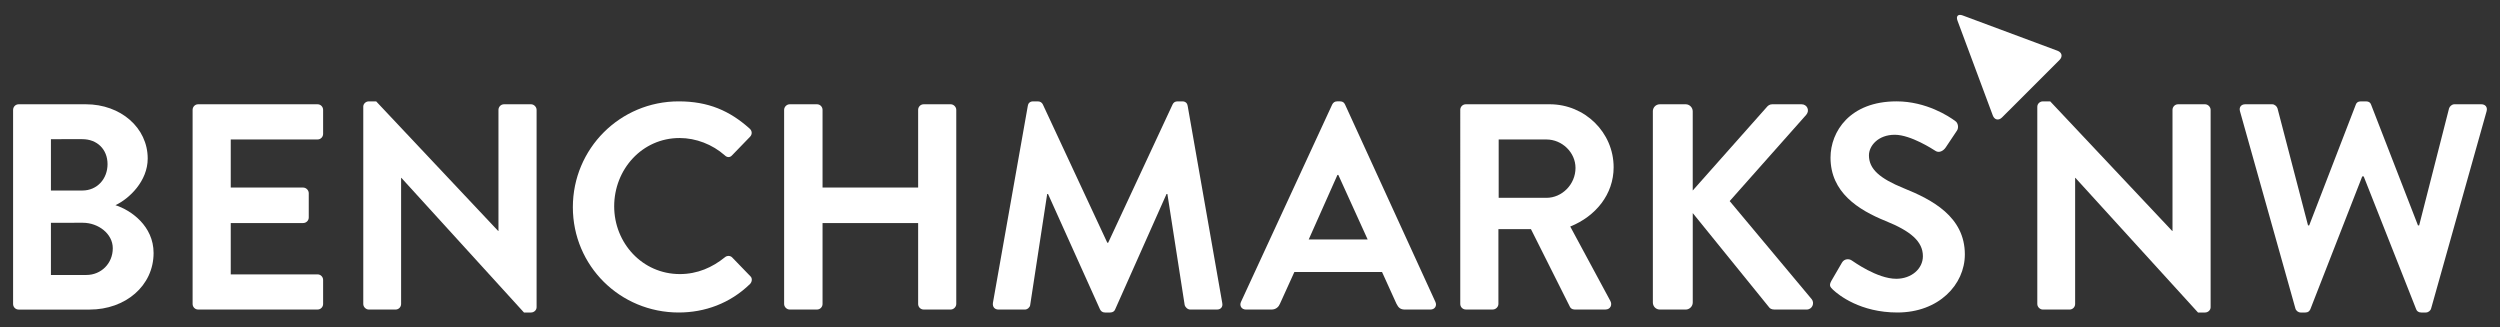
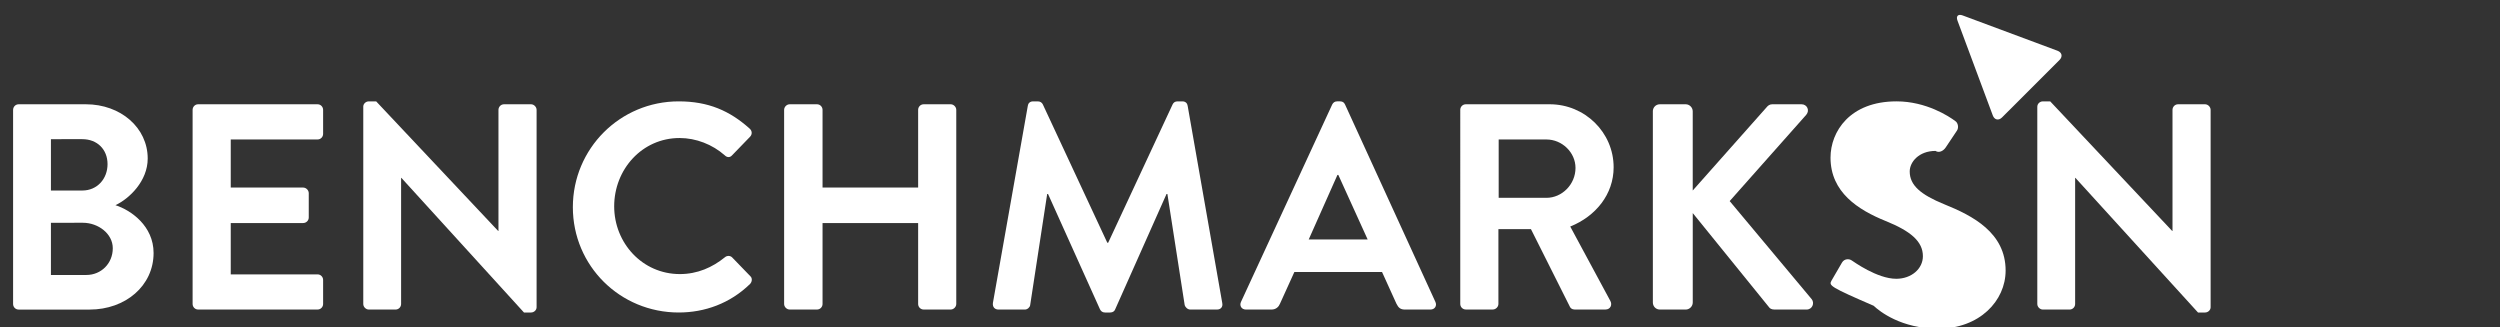
<svg xmlns="http://www.w3.org/2000/svg" version="1.1" id="Layer_1" x="0px" y="0px" width="168px" height="22px" viewBox="0 0 168 22" enable-background="new 0 0 168 22">
  <rect x="0" y="0" width="168" height="22" fill="#333333" stroke="none" />
  <path fill="#FFFFFF" d="M134.535,7.893c-0.229,0.228-0.507,0.167-0.619-0.135l-2.374-6.375  c-0.112-0.303,0.044-0.458,0.346-0.347l6.376,2.374c0.303,0.113,0.364,0.391,0.135,0.621L134.535,7.893z" />
  <path fill="#FFFFFF" d="M0.881,7.383c0-0.198,0.156-0.376,0.374-0.376h4.513  c2.345,0,4.158,1.579,4.158,3.647c0,1.517-1.24,2.699-2.168,3.134c1.045,0.335,2.563,1.399,2.563,3.212  c0,2.206-1.892,3.803-4.295,3.803H1.254c-0.218,0-0.374-0.177-0.374-0.373V7.383z M5.531,12.803c1.005,0,1.696-0.789,1.696-1.774  c0-0.985-0.691-1.677-1.696-1.677H3.422v3.451H5.531z M5.807,18.478c0.985,0,1.772-0.769,1.772-1.795  c0-0.984-0.984-1.713-2.009-1.713H3.422v3.508H5.807z" />
  <path fill="#FFFFFF" d="M12.943,7.382c0-0.198,0.157-0.375,0.374-0.375h8.022  c0.216,0,0.374,0.178,0.374,0.375v1.615c0,0.199-0.157,0.375-0.374,0.375h-5.833v3.232h4.867c0.197,0,0.375,0.178,0.375,0.376  v1.635c0,0.215-0.178,0.373-0.375,0.373h-4.867v3.45h5.833c0.216,0,0.374,0.177,0.374,0.372v1.618c0,0.196-0.157,0.373-0.374,0.373  h-8.022c-0.216,0-0.374-0.177-0.374-0.373V7.382z" />
  <path fill="#FFFFFF" d="M24.411,7.167c0-0.198,0.177-0.355,0.374-0.355h0.493l8.199,8.709h0.02V7.383  c0-0.198,0.159-0.376,0.374-0.376h1.814c0.197,0,0.374,0.179,0.374,0.376v13.263c0,0.197-0.177,0.354-0.374,0.354h-0.474  l-8.237-9.046h-0.02v8.475c0,0.196-0.157,0.373-0.375,0.373h-1.793c-0.197,0-0.374-0.177-0.374-0.373V7.167z" />
  <path fill="#FFFFFF" d="M45.61,6.812c1.99,0,3.428,0.63,4.769,1.833  c0.177,0.157,0.177,0.394,0.018,0.551l-1.201,1.241c-0.138,0.158-0.334,0.158-0.493,0c-0.829-0.73-1.931-1.162-3.034-1.162  c-2.522,0-4.396,2.108-4.396,4.59c0,2.465,1.892,4.553,4.415,4.553c1.184,0,2.187-0.452,3.016-1.123  c0.158-0.139,0.375-0.118,0.493,0l1.222,1.263c0.158,0.136,0.118,0.393-0.021,0.529C49.059,20.388,47.364,21,45.61,21  c-3.942,0-7.114-3.135-7.114-7.076C38.496,9.985,41.668,6.812,45.61,6.812" />
  <path fill="#FFFFFF" d="M52.693,7.382c0-0.198,0.177-0.375,0.374-0.375h1.834  c0.215,0,0.374,0.178,0.374,0.375v5.222h6.424V7.382c0-0.198,0.157-0.375,0.375-0.375h1.812c0.198,0,0.375,0.178,0.375,0.375  v13.046c0,0.196-0.177,0.373-0.375,0.373h-1.812c-0.218,0-0.375-0.177-0.375-0.373v-5.44h-6.424v5.44  c0,0.196-0.158,0.373-0.374,0.373h-1.834c-0.197,0-0.374-0.177-0.374-0.373V7.382z" />
  <path fill="#FFFFFF" d="M69.07,7.107c0.02-0.16,0.138-0.295,0.355-0.295h0.314  c0.158,0,0.276,0.078,0.335,0.195l4.336,9.303h0.06l4.334-9.303c0.06-0.118,0.159-0.195,0.334-0.195h0.317  c0.216,0,0.334,0.136,0.355,0.295l2.324,13.243c0.06,0.275-0.098,0.452-0.355,0.452h-1.792c-0.177,0-0.335-0.156-0.375-0.295  l-1.162-7.468h-0.06l-3.448,7.745C74.903,20.902,74.785,21,74.607,21h-0.355c-0.177,0-0.275-0.098-0.334-0.216l-3.489-7.745H70.37  l-1.143,7.468c-0.019,0.139-0.178,0.295-0.354,0.295H67.1c-0.256,0-0.415-0.177-0.375-0.452L69.07,7.107z" />
  <path fill="#FFFFFF" d="M83.393,20.29l6.129-13.263c0.06-0.119,0.158-0.216,0.336-0.216h0.196  c0.197,0,0.276,0.098,0.334,0.216L96.46,20.29c0.118,0.258-0.04,0.512-0.336,0.512h-1.715c-0.293,0-0.434-0.118-0.57-0.394  l-0.966-2.129h-5.892l-0.966,2.129c-0.08,0.198-0.258,0.394-0.572,0.394H83.73C83.434,20.802,83.275,20.548,83.393,20.29   M91.907,16.094l-1.971-4.338h-0.06l-1.931,4.338H91.907z" />
  <path fill="#FFFFFF" d="M98.129,7.382c0-0.198,0.157-0.375,0.375-0.375h5.637  c2.363,0,4.295,1.892,4.295,4.236c0,1.813-1.202,3.292-2.916,3.98l2.699,5.007c0.138,0.257,0,0.57-0.335,0.57h-2.068  c-0.178,0-0.276-0.098-0.315-0.177l-2.62-5.223h-2.188v5.026c0,0.196-0.177,0.373-0.375,0.373h-1.813  c-0.218,0-0.375-0.177-0.375-0.373V7.382z M103.923,13.294c1.045,0,1.951-0.905,1.951-2.009c0-1.045-0.906-1.912-1.951-1.912  h-3.212v3.921H103.923z" />
  <path fill="#FFFFFF" d="M111.071,7.48c0-0.255,0.197-0.473,0.474-0.473h1.734  c0.256,0,0.472,0.218,0.472,0.473v5.323l4.967-5.597c0.078-0.098,0.196-0.199,0.374-0.199h1.971c0.374,0,0.572,0.414,0.314,0.71  l-5.143,5.796l5.519,6.601c0.196,0.257,0.038,0.688-0.355,0.688h-2.147c-0.197,0-0.315-0.077-0.355-0.136l-5.144-6.347v6.01  c0,0.257-0.216,0.473-0.472,0.473h-1.734c-0.276,0-0.474-0.216-0.474-0.473V7.48z" />
-   <path fill="#FFFFFF" d="M123.069,18.871l0.71-1.222c0.158-0.275,0.492-0.275,0.67-0.139  c0.1,0.06,1.695,1.224,2.977,1.224c1.024,0,1.793-0.671,1.793-1.52c0-1.003-0.848-1.694-2.503-2.363  c-1.853-0.75-3.705-1.931-3.705-4.257c0-1.754,1.301-3.783,4.434-3.783c2.011,0,3.548,1.022,3.942,1.318  c0.197,0.119,0.256,0.456,0.118,0.651l-0.75,1.124c-0.156,0.237-0.452,0.394-0.688,0.237c-0.158-0.098-1.656-1.085-2.74-1.085  c-1.122,0-1.734,0.75-1.734,1.38c0,0.926,0.73,1.556,2.326,2.207c1.911,0.77,4.119,1.913,4.119,4.453  c0,2.031-1.755,3.903-4.533,3.903c-2.482,0-3.94-1.162-4.335-1.537C122.991,19.285,122.893,19.188,123.069,18.871" />
+   <path fill="#FFFFFF" d="M123.069,18.871l0.71-1.222c0.158-0.275,0.492-0.275,0.67-0.139  c0.1,0.06,1.695,1.224,2.977,1.224c1.024,0,1.793-0.671,1.793-1.52c0-1.003-0.848-1.694-2.503-2.363  c-1.853-0.75-3.705-1.931-3.705-4.257c0-1.754,1.301-3.783,4.434-3.783c2.011,0,3.548,1.022,3.942,1.318  c0.197,0.119,0.256,0.456,0.118,0.651l-0.75,1.124c-0.156,0.237-0.452,0.394-0.688,0.237c-1.122,0-1.734,0.75-1.734,1.38c0,0.926,0.73,1.556,2.326,2.207c1.911,0.77,4.119,1.913,4.119,4.453  c0,2.031-1.755,3.903-4.533,3.903c-2.482,0-3.94-1.162-4.335-1.537C122.991,19.285,122.893,19.188,123.069,18.871" />
  <path fill="#FFFFFF" d="M136.908,7.167c0-0.198,0.177-0.355,0.374-0.355h0.492l8.198,8.709h0.02V7.383  c0-0.198,0.159-0.376,0.374-0.376h1.814c0.196,0,0.374,0.179,0.374,0.376v13.263c0,0.197-0.178,0.354-0.374,0.354h-0.474  l-8.237-9.046h-0.02v8.475c0,0.196-0.157,0.373-0.375,0.373h-1.793c-0.197,0-0.374-0.177-0.374-0.373V7.167z" />
-   <path fill="#FFFFFF" d="M150.528,7.48c-0.08-0.274,0.078-0.473,0.354-0.473h1.813  c0.157,0,0.315,0.139,0.354,0.278l2.05,7.863h0.078l3.134-8.121c0.04-0.118,0.138-0.215,0.335-0.215h0.355  c0.196,0,0.295,0.098,0.334,0.215l3.153,8.121h0.079l2.009-7.863c0.04-0.139,0.198-0.278,0.355-0.278h1.813  c0.275,0,0.434,0.199,0.354,0.473l-3.725,13.245c-0.039,0.157-0.197,0.275-0.353,0.275h-0.317c-0.178,0-0.296-0.098-0.335-0.216  l-3.527-8.928h-0.1l-3.487,8.928c-0.06,0.118-0.138,0.216-0.335,0.216h-0.315c-0.157,0-0.315-0.118-0.354-0.275L150.528,7.48z" />
</svg>